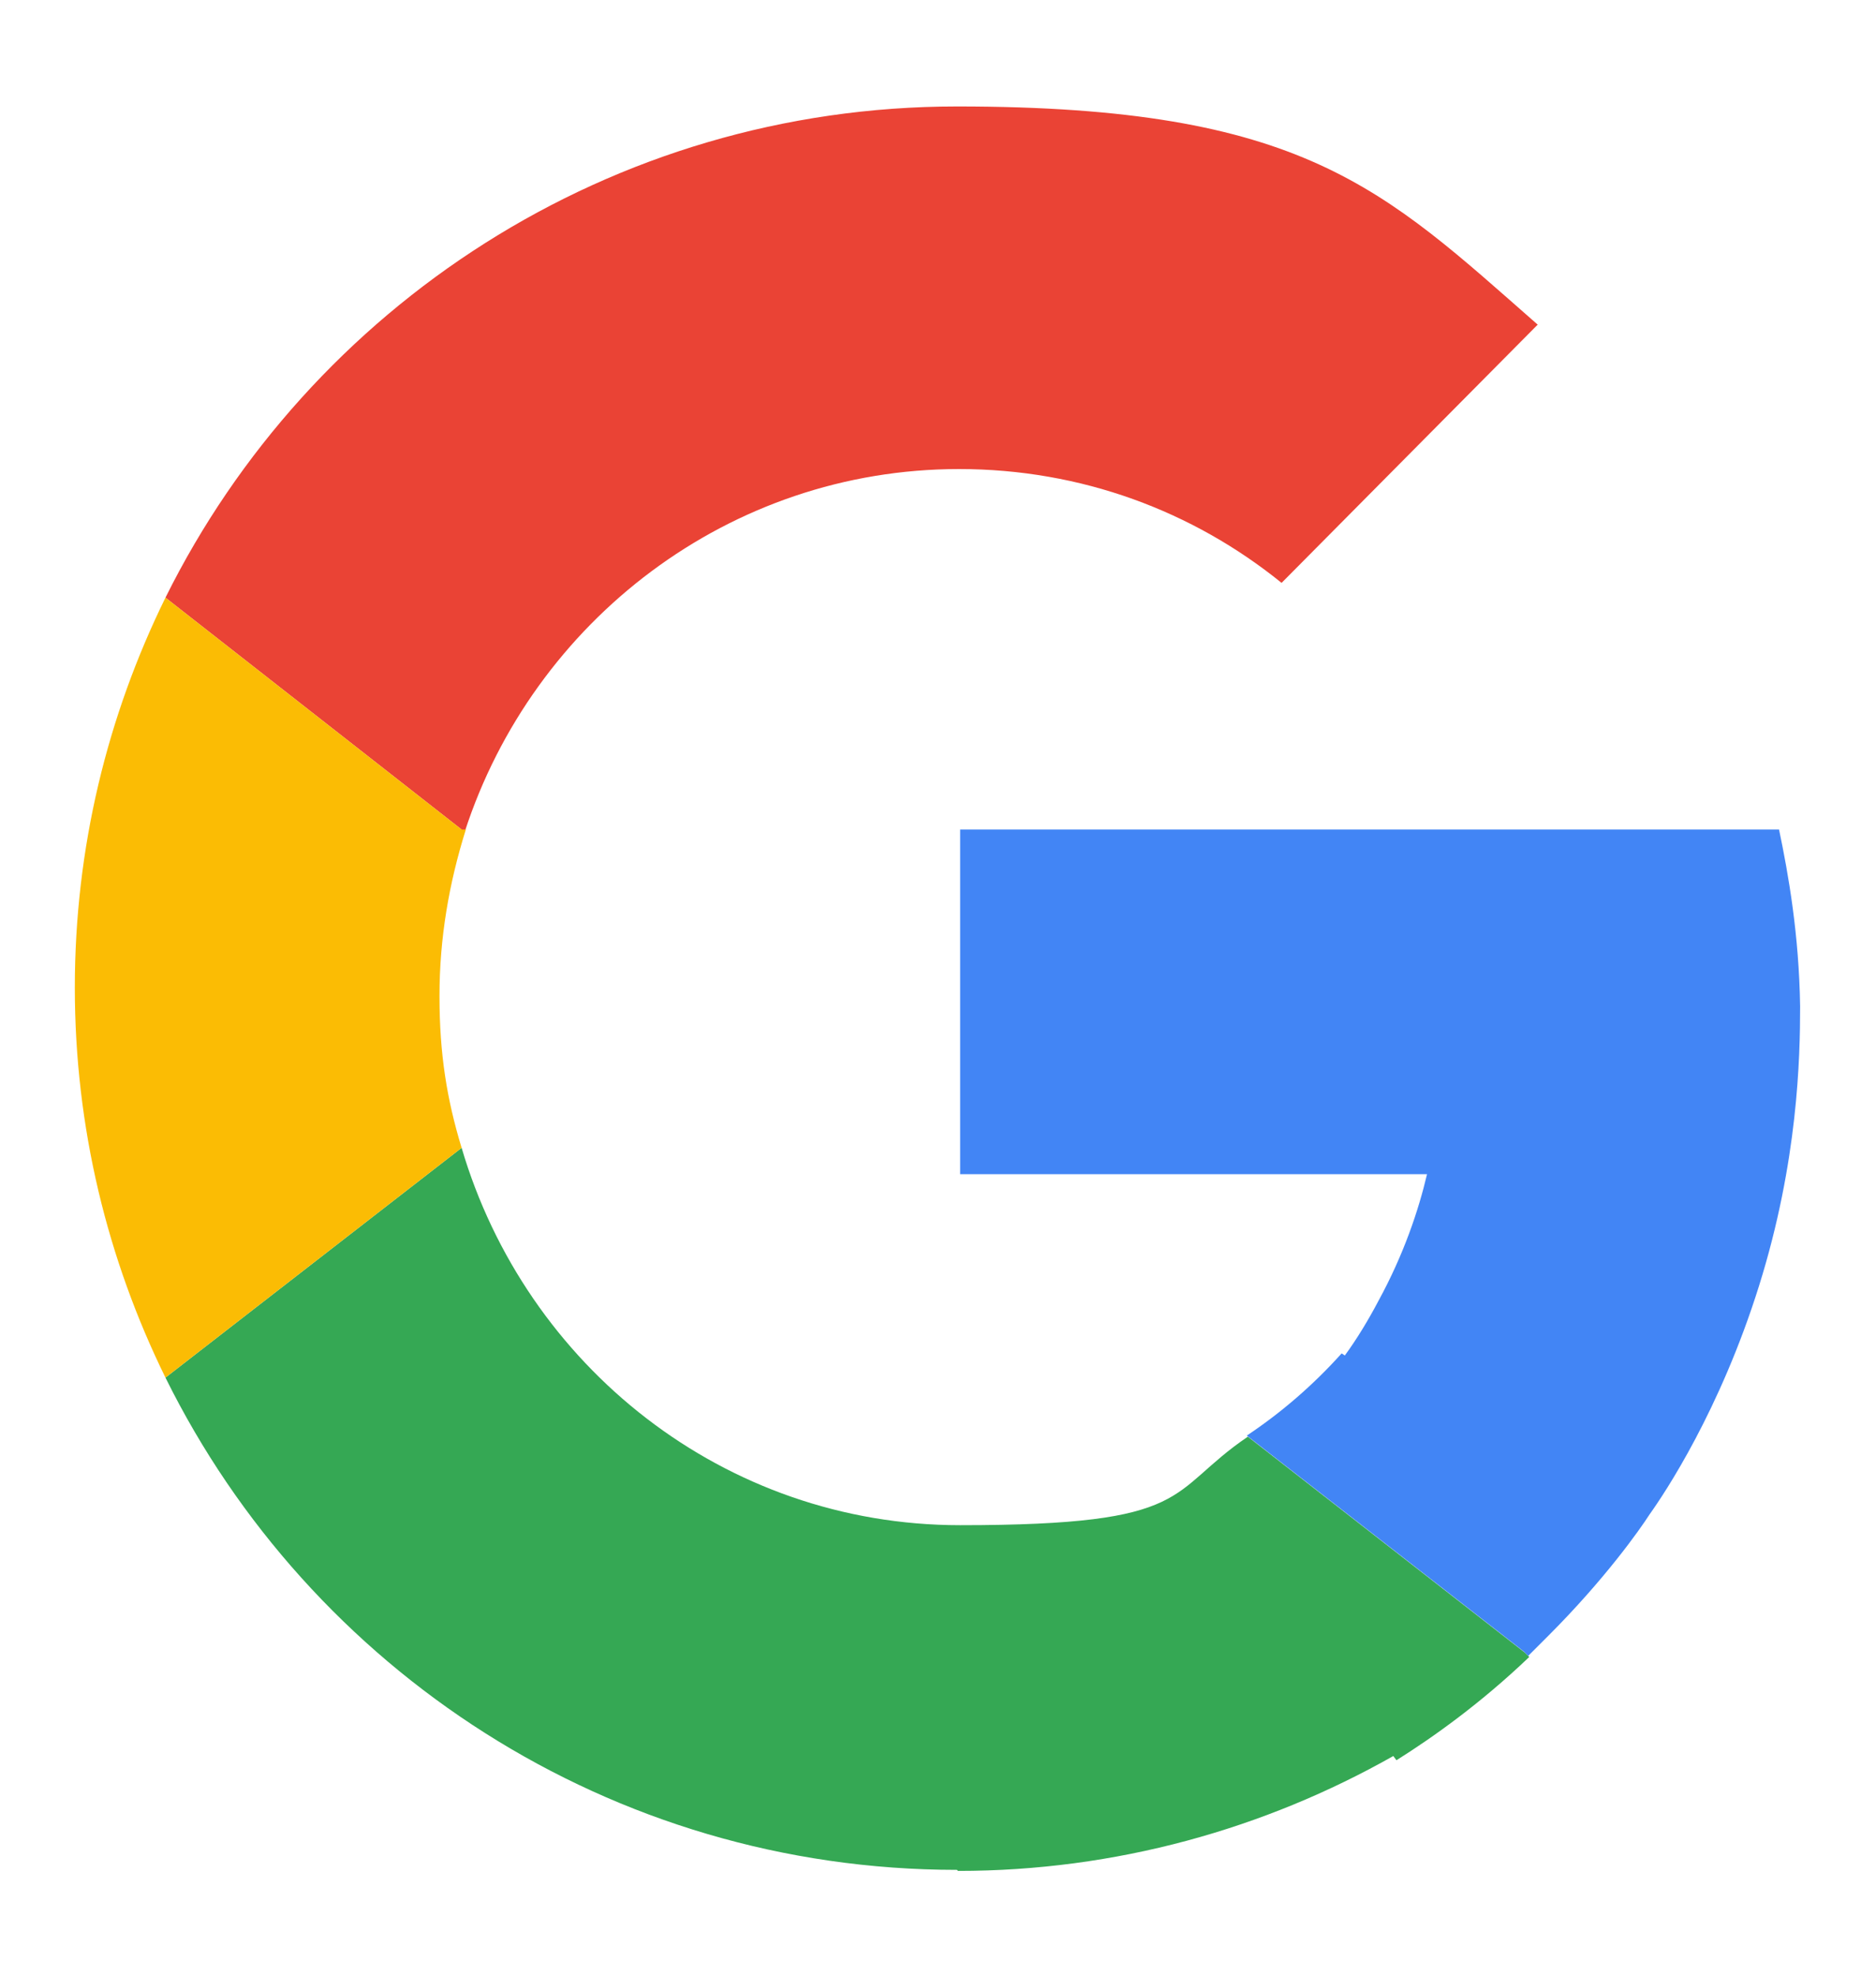
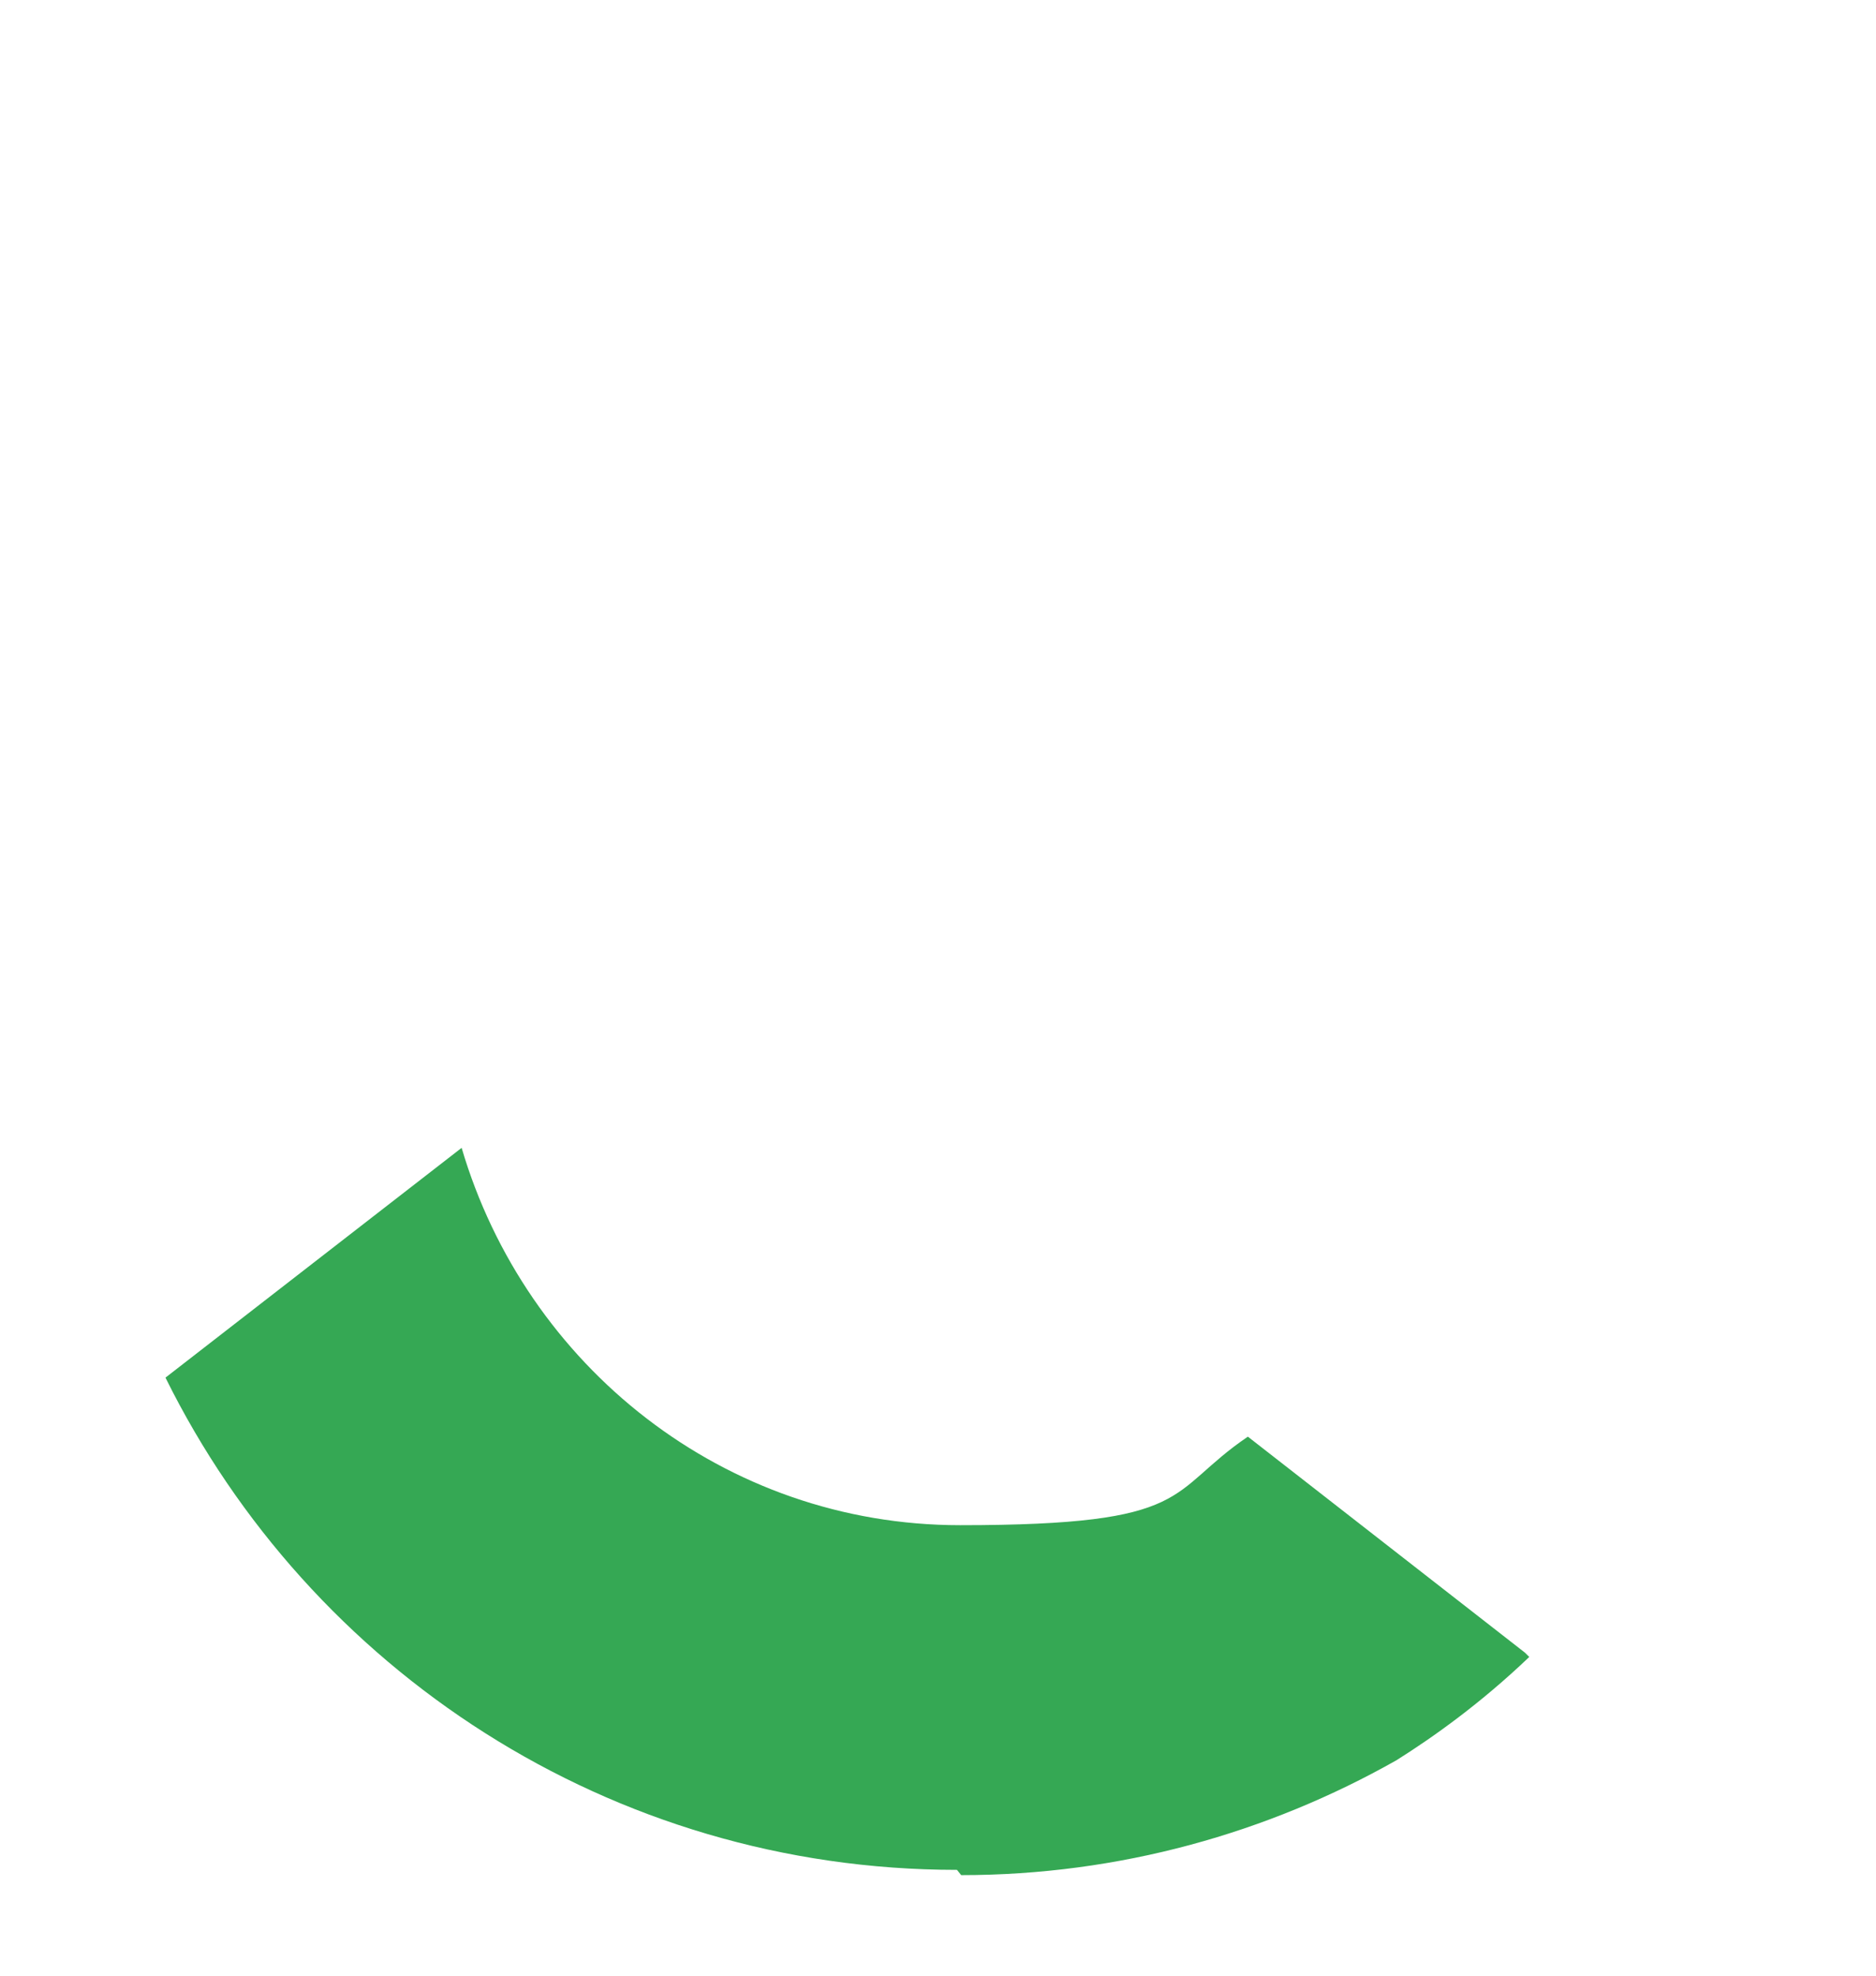
<svg xmlns="http://www.w3.org/2000/svg" id="Layer_1" version="1.1" viewBox="0 0 178 187.5">
  <defs>
    <style>
      .st0 {
        fill: #35a854;
      }

      .st1 {
        fill: #fbbc04;
      }

      .st2 {
        fill: #ea4335;
      }

      .st3 {
        fill: #4285f5;
      }
    </style>
  </defs>
-   <path class="st0" d="M90.8,177.4c-32.9,0-61.4-19-75.1-46.7h0l28.1-21.8h0c6.1,20.7,24.9,35.8,47.3,35.8s19.5-3.1,27.3-8.4l26.3,20.5.4.4c-4.6,4.4-9.1,7.6-12.6,9.8l-.3-.4c-12.2,6.9-26.3,10.9-41.3,10.9Z" />
-   <path class="st2" d="M43.8,78.7l-28.1-22h0C29.4,29.1,57.9,10.1,90.8,10.1s40.4,7.8,55.1,20.7l-24.3,24.5c-8.4-6.8-19-10.8-30.6-10.8-21.8,0-40.4,14.4-46.9,34.4h-.4Z" />
-   <path class="st1" d="M7.1,93.7c0-13.3,3.1-25.8,8.6-37l28.1,22h.4c-1.6,5.1-2.5,10.3-2.5,15.8s.7,9.8,2.1,14.4h0s0,0,0,0l-28.1,21.8h0c-5.5-11.2-8.6-23.7-8.6-37Z" />
-   <path class="st3" d="M170.8,95.5c0,4.8-.2,14.7-3.9,26.5-3.7,11.8-8.9,19.6-10.4,21.7-.9,1.4-4.2,6.1-9.6,11.5-.6.6-1.3,1.3-1.9,1.9l-.4-.4-26.3-20.5s0,0,0,0c3.3-2.2,6.3-4.8,9-7.8l.3.2c1.1-1.5,2.2-3.3,3.2-5.2,2.4-4.4,3.8-8.6,4.6-12h-44.3v-32.7h77.7c.9,4.3,1.9,10,2,16.8Z" />
+   <path class="st0" d="M90.8,177.4c-32.9,0-61.4-19-75.1-46.7h0l28.1-21.8h0c6.1,20.7,24.9,35.8,47.3,35.8s19.5-3.1,27.3-8.4l26.3,20.5.4.4c-4.6,4.4-9.1,7.6-12.6,9.8c-12.2,6.9-26.3,10.9-41.3,10.9Z" />
</svg>